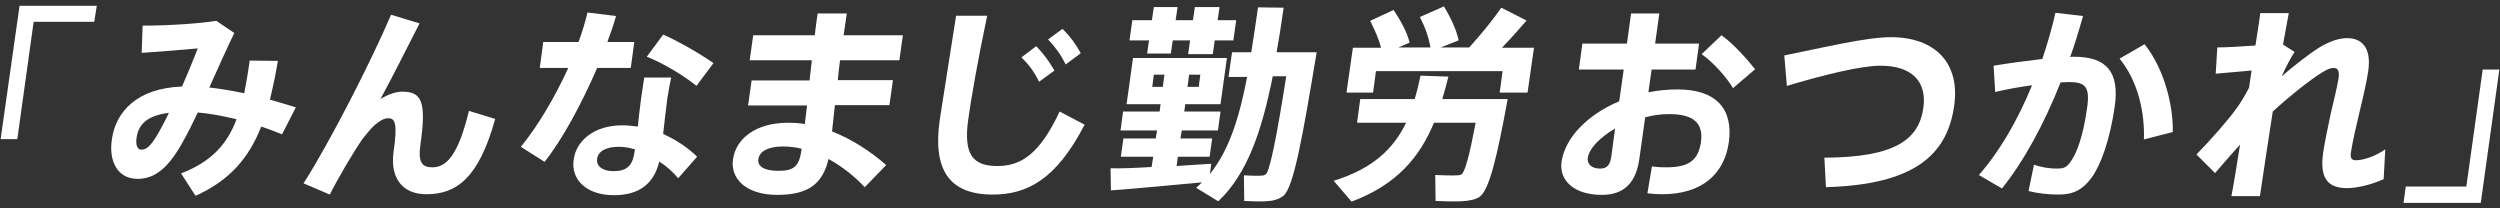
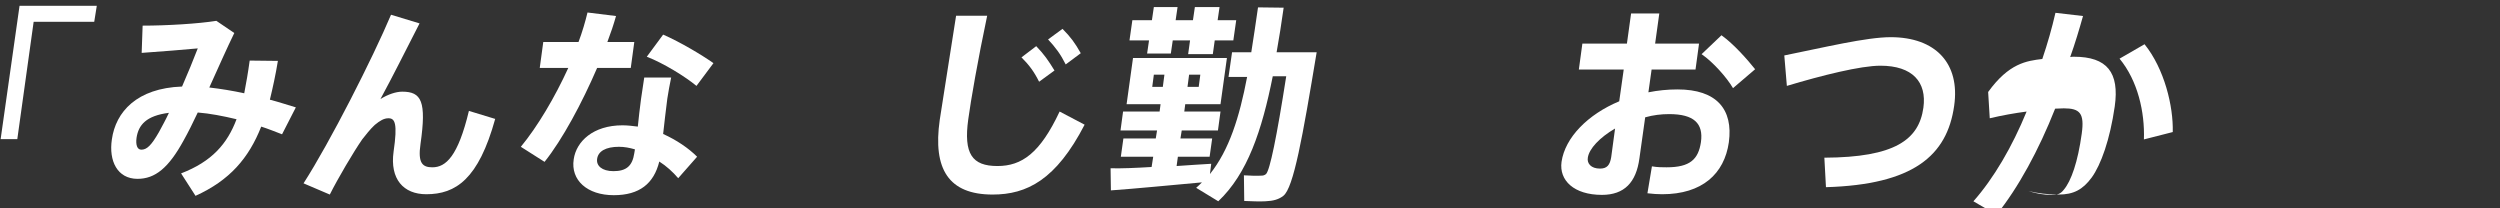
<svg xmlns="http://www.w3.org/2000/svg" version="1.1" id="レイヤー_1" x="0px" y="0px" viewBox="0 0 780 65" style="enable-background:new 0 0 780 65;" xml:space="preserve">
  <rect x="0" y="0" width="780" height="65" fill="#333333" stroke="none" />
  <style type="text/css">
	.st0{fill:#FFFFFF;}
</style>
  <g>
    <g>
      <path class="st0" d="M29.4,6.8H10.5L5.4,43.4H0.2L6.1,1.8h24.1L29.4,6.8z" />
      <path class="st0" d="M73.8,37.2c-4.2-1-8.3-1.8-12.1-2.1c-1.5,3.2-3,6.2-4.4,8.7c-4.7,8.6-8.9,12-14.4,12c-6.3,0-9-5.6-8-12.3    c1.2-8.6,7.8-16,21.9-16.5c1.8-4.1,3.5-8.3,4.9-11.9c-4.2,0.4-11.8,1-17.5,1.4L44.5,8C52,8,62,7.4,67.5,6.5l5.6,3.8    c-2.2,4.5-5,10.8-7.8,17c3.5,0.4,7.2,1,10.9,1.8c0.6-3.1,1.2-6.5,1.7-10.2l8.8,0.1c-0.7,4.3-1.6,8.4-2.5,12.1    c2.7,0.7,5.4,1.6,8.1,2.4L88,41.9c-2.1-0.8-4.3-1.7-6.5-2.4c-3.9,9.9-9.9,16.8-20.5,21.6l-4.5-7C66.1,50.4,70.9,44.9,73.8,37.2z     M42.6,43c-0.3,2.2,0.2,3.7,1.5,3.7c1.7,0,3.1-1.3,5.5-5.5c0.9-1.7,2.1-3.8,3.1-6C45.6,36.1,43.2,39,42.6,43z" />
      <path class="st0" d="M130.9,7.3c-4.1,8-8.6,17-12.2,23.6c2.4-1.5,4.9-2.3,6.8-2.3c6,0,7.6,3,5.7,16.3c-0.9,6.1,0.7,7.3,3.7,7.3    c4.2,0,8-3.4,11.4-17.6l8.2,2.5c-5.2,18.8-12.3,23.5-21.5,23.5c-7.1,0-11.4-4.7-10.2-13.3c1.3-8.9,0.4-10.4-1.6-10.4    c-1.4,0-2.6,0.7-4.3,2.1c-1.3,1.2-2.9,3.2-3.9,4.5c-2.7,3.9-7.6,12.2-10.1,17.2l-8.2-3.5c8.3-12.9,21.6-39.1,27.3-52.6L130.9,7.3z    " />
      <path class="st0" d="M180.5,13.1c1.2-3.2,2.1-6.3,2.8-9.2l8.9,1.1c-0.7,2.5-1.6,5.2-2.7,8.1h8.4l-1.1,8.1h-10.5    c-4.7,10.9-10.8,22.3-16.4,29.3l-7.4-4.7c5.2-6.3,10.6-15.4,14.8-24.6h-8.9l1.1-8.1H180.5z M209.4,24.2c-0.4,2-0.9,4.5-1.2,6.6    c-0.5,3.7-0.9,7.6-1.3,11c4.2,1.9,7.9,4.4,10.6,7.1l-5.9,6.7c-1.7-2-3.7-3.8-5.9-5.2c-1.7,6.9-6.2,10.5-14.2,10.5    c-8.3,0-13.5-4.7-12.5-11.2c0.8-5.6,6.1-10.6,15.2-10.6c1.6,0,3.2,0.2,4.8,0.4c0.3-2.7,0.6-5.8,1-8.6c0.3-2.2,0.7-4.7,1-6.7H209.4    z M193.1,45.8c-4.1,0-6.5,1.4-6.8,3.8c-0.3,2.1,1.5,3.8,5.1,3.8c4,0,5.9-1.6,6.5-5.6c0.1-0.4,0.1-0.8,0.2-1.2    C196.4,46.1,194.8,45.8,193.1,45.8z M217.3,26.8c-3.5-2.9-10.3-7.1-15.5-9.1l5.1-6.9c5.3,2.3,12,6.3,15.7,8.9L217.3,26.8z" />
-       <path class="st0" d="M252.6,25l0.7-6.2h-19.4L235,11h19.2c0.3-2.5,0.6-4.9,0.9-6.8h9.1c-0.3,2-0.6,4.3-1,6.8h18.5l-1.1,7.8h-18.5    c-0.3,2-0.5,4.1-0.7,6.2h17.2l-1.1,7.8h-17c-0.4,3-0.6,5.9-0.9,8.2c6.3,2.5,12.1,6.3,16.9,10.5l-6.7,6.9    c-3.2-3.4-7.1-6.5-11.3-8.8c-1.8,7.6-6.1,11.2-16,11.2c-10,0-14.7-5.3-13.8-11.1c0.9-6.4,7-11.4,17.2-11.4c1.7,0,3.5,0.1,5.2,0.4    l0.7-5.8h-18.4l1.1-7.8H252.6z M244.3,45.7c-4.8,0-7.4,1.6-7.7,4c-0.3,2.1,1.7,3.6,6.2,3.6c5.1,0,6.6-1.5,7.3-6.8l0-0.1    C248.1,45.9,246.1,45.7,244.3,45.7z" />
      <path class="st0" d="M308,4.9c-2.9,13.7-5.1,26.4-5.9,32.3c-1.5,10.8,1.2,14.6,9.1,14.6c7.6,0,13.3-4,19.4-17l7.8,4.1    c-8.9,17.2-18,21.8-28.7,21.8c-13.7,0-18.7-7.9-16.5-23.3c0.9-6.1,3-18.8,5.1-32.5H308z M323.3,14.4c2.5,2.6,3.8,4.5,5.7,7.6    l-4.8,3.5c-1.6-3.2-3.1-5.2-5.5-7.6L323.3,14.4z M331.5,9c2.5,2.5,3.9,4.4,5.7,7.6l-4.7,3.5c-1.6-3.2-3.1-5.2-5.5-7.8L331.5,9z" />
      <path class="st0" d="M359.3,52.1l0.5-3.2h-10.1l0.8-5.7h10.1l0.4-2.5h-11.4l0.8-5.9h11.4l0.3-2.3h-10.6l2-14.4h29.3l-2,14.4h-11    l-0.3,2.3h11.3l-0.8,5.9h-11.3l-0.4,2.5h9.9l-0.8,5.7h-9.9l-0.4,2.9c4-0.3,7.7-0.5,10.8-0.7l-0.4,3.2c6-7.5,9.2-17.7,11.6-30.3    h-5.8l1.1-7.7h6c0.7-4.4,1.4-9.1,2.1-14l8,0.1c-0.7,4.9-1.4,9.5-2.2,13.9h4.1h3.7h4.7c-4.4,26.5-7.2,42.3-10.4,44.8    c-1.4,1.1-3.1,1.6-5.6,1.7c-1.5,0.1-4.7,0-6.6-0.1l-0.1-8c1.6,0.1,4.2,0.2,5.4,0.1c0.6,0,1-0.1,1.5-0.5c1.2-1.2,3.3-11.3,6.3-30.5    h-4.2c-3.4,17-7.9,30.4-17,39l-6.9-4.2c0.7-0.6,1.2-1.1,1.8-1.7c-8.8,0.8-21.2,2-28.4,2.5l-0.1-6.9    C349.7,52.6,354.3,52.4,359.3,52.1z M359.4,6.3l0.6-4.1h7.4l-0.6,4.1h5.4l0.6-4.1h7.7l-0.6,4.1h5.8l-0.9,6.3H379l-0.6,4.3h-7.7    l0.6-4.3h-5.4l-0.6,4.1h-7.4l0.6-4.1h-6.1l0.9-6.3H359.4z M359.5,27.1h3.3l0.5-3.8H360L359.5,27.1z M374,27.1l0.5-3.8H371    l-0.5,3.8H374z" />
-       <path class="st0" d="M465.7,30.9h4.7c-3.4,18.5-5.8,28.6-8.9,30.6c-1.3,0.8-3.3,1.2-5.7,1.3c-1.7,0.1-5.6,0-7.9-0.1l-0.1-8.1    c2,0.1,5.3,0.2,6.8,0.1c0.6,0,1.1-0.1,1.4-0.3c1.1-0.8,2.5-6,4.4-16.1h-13c-4.4,10.6-11.5,19.3-25.7,24.6l-5.6-6.5    c12.4-3.8,18.8-10.2,22.6-18.1h-15.3l1-7.4h17c0.7-2.4,1.3-4.8,1.8-7.3l8.7,0.3c-0.6,2.4-1.2,4.7-1.9,7h11.8H465.7z M430.9,14.9    c-0.7-2.7-1.9-5.4-3.4-8.4l7.3-3.4c2.4,3.6,4.2,7,5,10.2l-3.5,1.5h10c-0.5-3-1.6-6.2-3.3-9.5l7.5-3.3c2.3,3.8,3.9,7.3,4.6,10.6    l-5.6,2.2h8.9c3.9-4.3,7.7-9,10-12.4l7.9,4c-2.2,2.5-4.8,5.5-7.7,8.5h10l-2,14h-8.7l0.9-6.7h-39.5l-0.9,6.7h-8.3l2-14H430.9z" />
      <path class="st0" d="M507.6,13.6l1.3-9.4h8.8l-1.3,9.4h13.7l-1.1,8.1h-13.7l-1,7.1c3-0.6,6-0.9,9.1-0.9c12.2,0,17.4,6.2,16,16.5    c-1.4,9.8-8.3,16.2-20.8,16.2c-1.3,0-3.1-0.1-4.6-0.3l1.4-8.4c1.7,0.3,3.3,0.3,4.6,0.3c7.3,0,9.9-2.5,10.7-7.9    c0.8-5.8-2.2-8.7-9.9-8.7c-2.5,0-5,0.3-7.5,1l-1.8,12.8c-1,7.5-4.7,11.4-11.7,11.4c-8.7,0-13.4-4.5-12.6-10.3    c1.1-7.6,8.2-14.8,18-18.9l1.4-9.9h-14l1.1-8.1H507.6z M495.4,49.2c-0.3,1.8,1,3.4,3.8,3.4c2.2,0,3.1-1.1,3.5-3.6l1.2-8.9    C499.1,42.9,495.8,46.4,495.4,49.2z M547.6,21.6l-6.9,5.9c-2-3.4-6.2-8.1-9.8-10.6l6.2-5.9C541,13.8,545.2,18.6,547.6,21.6z" />
      <path class="st0" d="M589.9,11.6c14,0,21.7,8.2,19.8,21.4c-2.2,15.6-12.8,24.6-40,25.4l-0.5-9.2c22-0.1,29.5-5.6,30.9-15.6    c1.1-8-3.4-13.1-13.4-13.1c-6.2,0-18.2,3-29.2,6.3l-0.8-9.5C569.1,14.8,582.3,11.6,589.9,11.6z" />
-       <path class="st0" d="M637.2,18.4c1.6-4.7,3-9.6,4.1-14.4l8.6,1c-1.2,4.3-2.5,8.6-4,12.8c0.4-0.1,0.8-0.1,1.2-0.1    c10.3,0,14.2,4.9,12.7,15.5c-1.5,10.4-4.3,18.2-7.2,22.2c-2.8,3.8-5.7,5.3-10.3,5.3c-3.3,0-6.7-0.4-9.4-1.1l1.7-8.2    c2.3,0.8,4.9,1.2,7,1.2c2,0,2.9-0.2,4-1.6c2.3-2.7,4.4-8.7,5.6-17.5c0.9-6.4-0.6-7.9-5.6-7.9c-0.8,0-1.7,0.1-2.7,0.1    c-5.1,12.9-11.5,24.7-18.3,33.1l-7.2-4.2c6.3-7.1,12.1-17,16.6-28c-3.8,0.5-7.7,1.2-11.5,2.1l-0.5-8.2    C626.8,19.7,632.3,19,637.2,18.4z M677.9,41.2l-9,2.3c0.3-8.5-1.9-18.3-7.6-25.2l7.8-4.5C675.3,21.5,678.1,33.1,677.9,41.2z" />
-       <path class="st0" d="M715.9,16.2c-1.3,2-3,5.3-4,7.6c3.3-2.9,8.7-7.1,11.6-8.9c3.4-2.1,6.4-3,8.8-3c4.7,0,7.6,3.1,6.6,10.2    c-0.5,3.4-1.5,7.8-2.6,12.3c-1.2,5.1-2.4,10.2-2.8,13.1c-0.3,1.9,0.2,2.5,1.6,2.5c2.2,0,6-1.2,9.1-3.4l-0.5,9.3    c-4.2,1.9-8.7,2.8-11.4,2.8c-5.9,0-8.6-2.9-7.5-10.9c0.5-3.5,1.4-7.5,2.4-12.4c0.8-3.4,1.9-7.8,2.4-10.8c0.4-2.5-0.2-3.4-1.5-3.4    c-1.1,0-2.1,0.5-3.6,1.4c-3.6,2.2-9.8,7.1-15.4,12.2c-1.6,10.3-3.1,20.3-4,26.4h-8.9c0.8-4.1,1.7-9.8,2.7-16.1    c-2.7,3-5.5,6.2-7.8,8.9l-5.8-5.8c4.4-4.5,10.2-11.1,12.5-14.4c1.3-1.7,2.6-4,3.9-6.4l0.8-5.4c-3.2,0.3-7.8,0.7-11.2,1l0.5-8.2    c2.8,0,7.7-0.3,11.9-0.6c0.6-4,1.2-7.5,1.5-10.1h8.9c-0.5,2.6-1.1,6-1.8,9.8L715.9,16.2z" />
-       <path class="st0" d="M750.6,58.2h18.9l5.1-36.5h5.2l-5.8,41.6h-24.1L750.6,58.2z" />
+       <path class="st0" d="M637.2,18.4c1.6-4.7,3-9.6,4.1-14.4l8.6,1c-1.2,4.3-2.5,8.6-4,12.8c0.4-0.1,0.8-0.1,1.2-0.1    c10.3,0,14.2,4.9,12.7,15.5c-1.5,10.4-4.3,18.2-7.2,22.2c-2.8,3.8-5.7,5.3-10.3,5.3c-3.3,0-6.7-0.4-9.4-1.1c2.3,0.8,4.9,1.2,7,1.2c2,0,2.9-0.2,4-1.6c2.3-2.7,4.4-8.7,5.6-17.5c0.9-6.4-0.6-7.9-5.6-7.9c-0.8,0-1.7,0.1-2.7,0.1    c-5.1,12.9-11.5,24.7-18.3,33.1l-7.2-4.2c6.3-7.1,12.1-17,16.6-28c-3.8,0.5-7.7,1.2-11.5,2.1l-0.5-8.2    C626.8,19.7,632.3,19,637.2,18.4z M677.9,41.2l-9,2.3c0.3-8.5-1.9-18.3-7.6-25.2l7.8-4.5C675.3,21.5,678.1,33.1,677.9,41.2z" />
    </g>
  </g>
</svg>